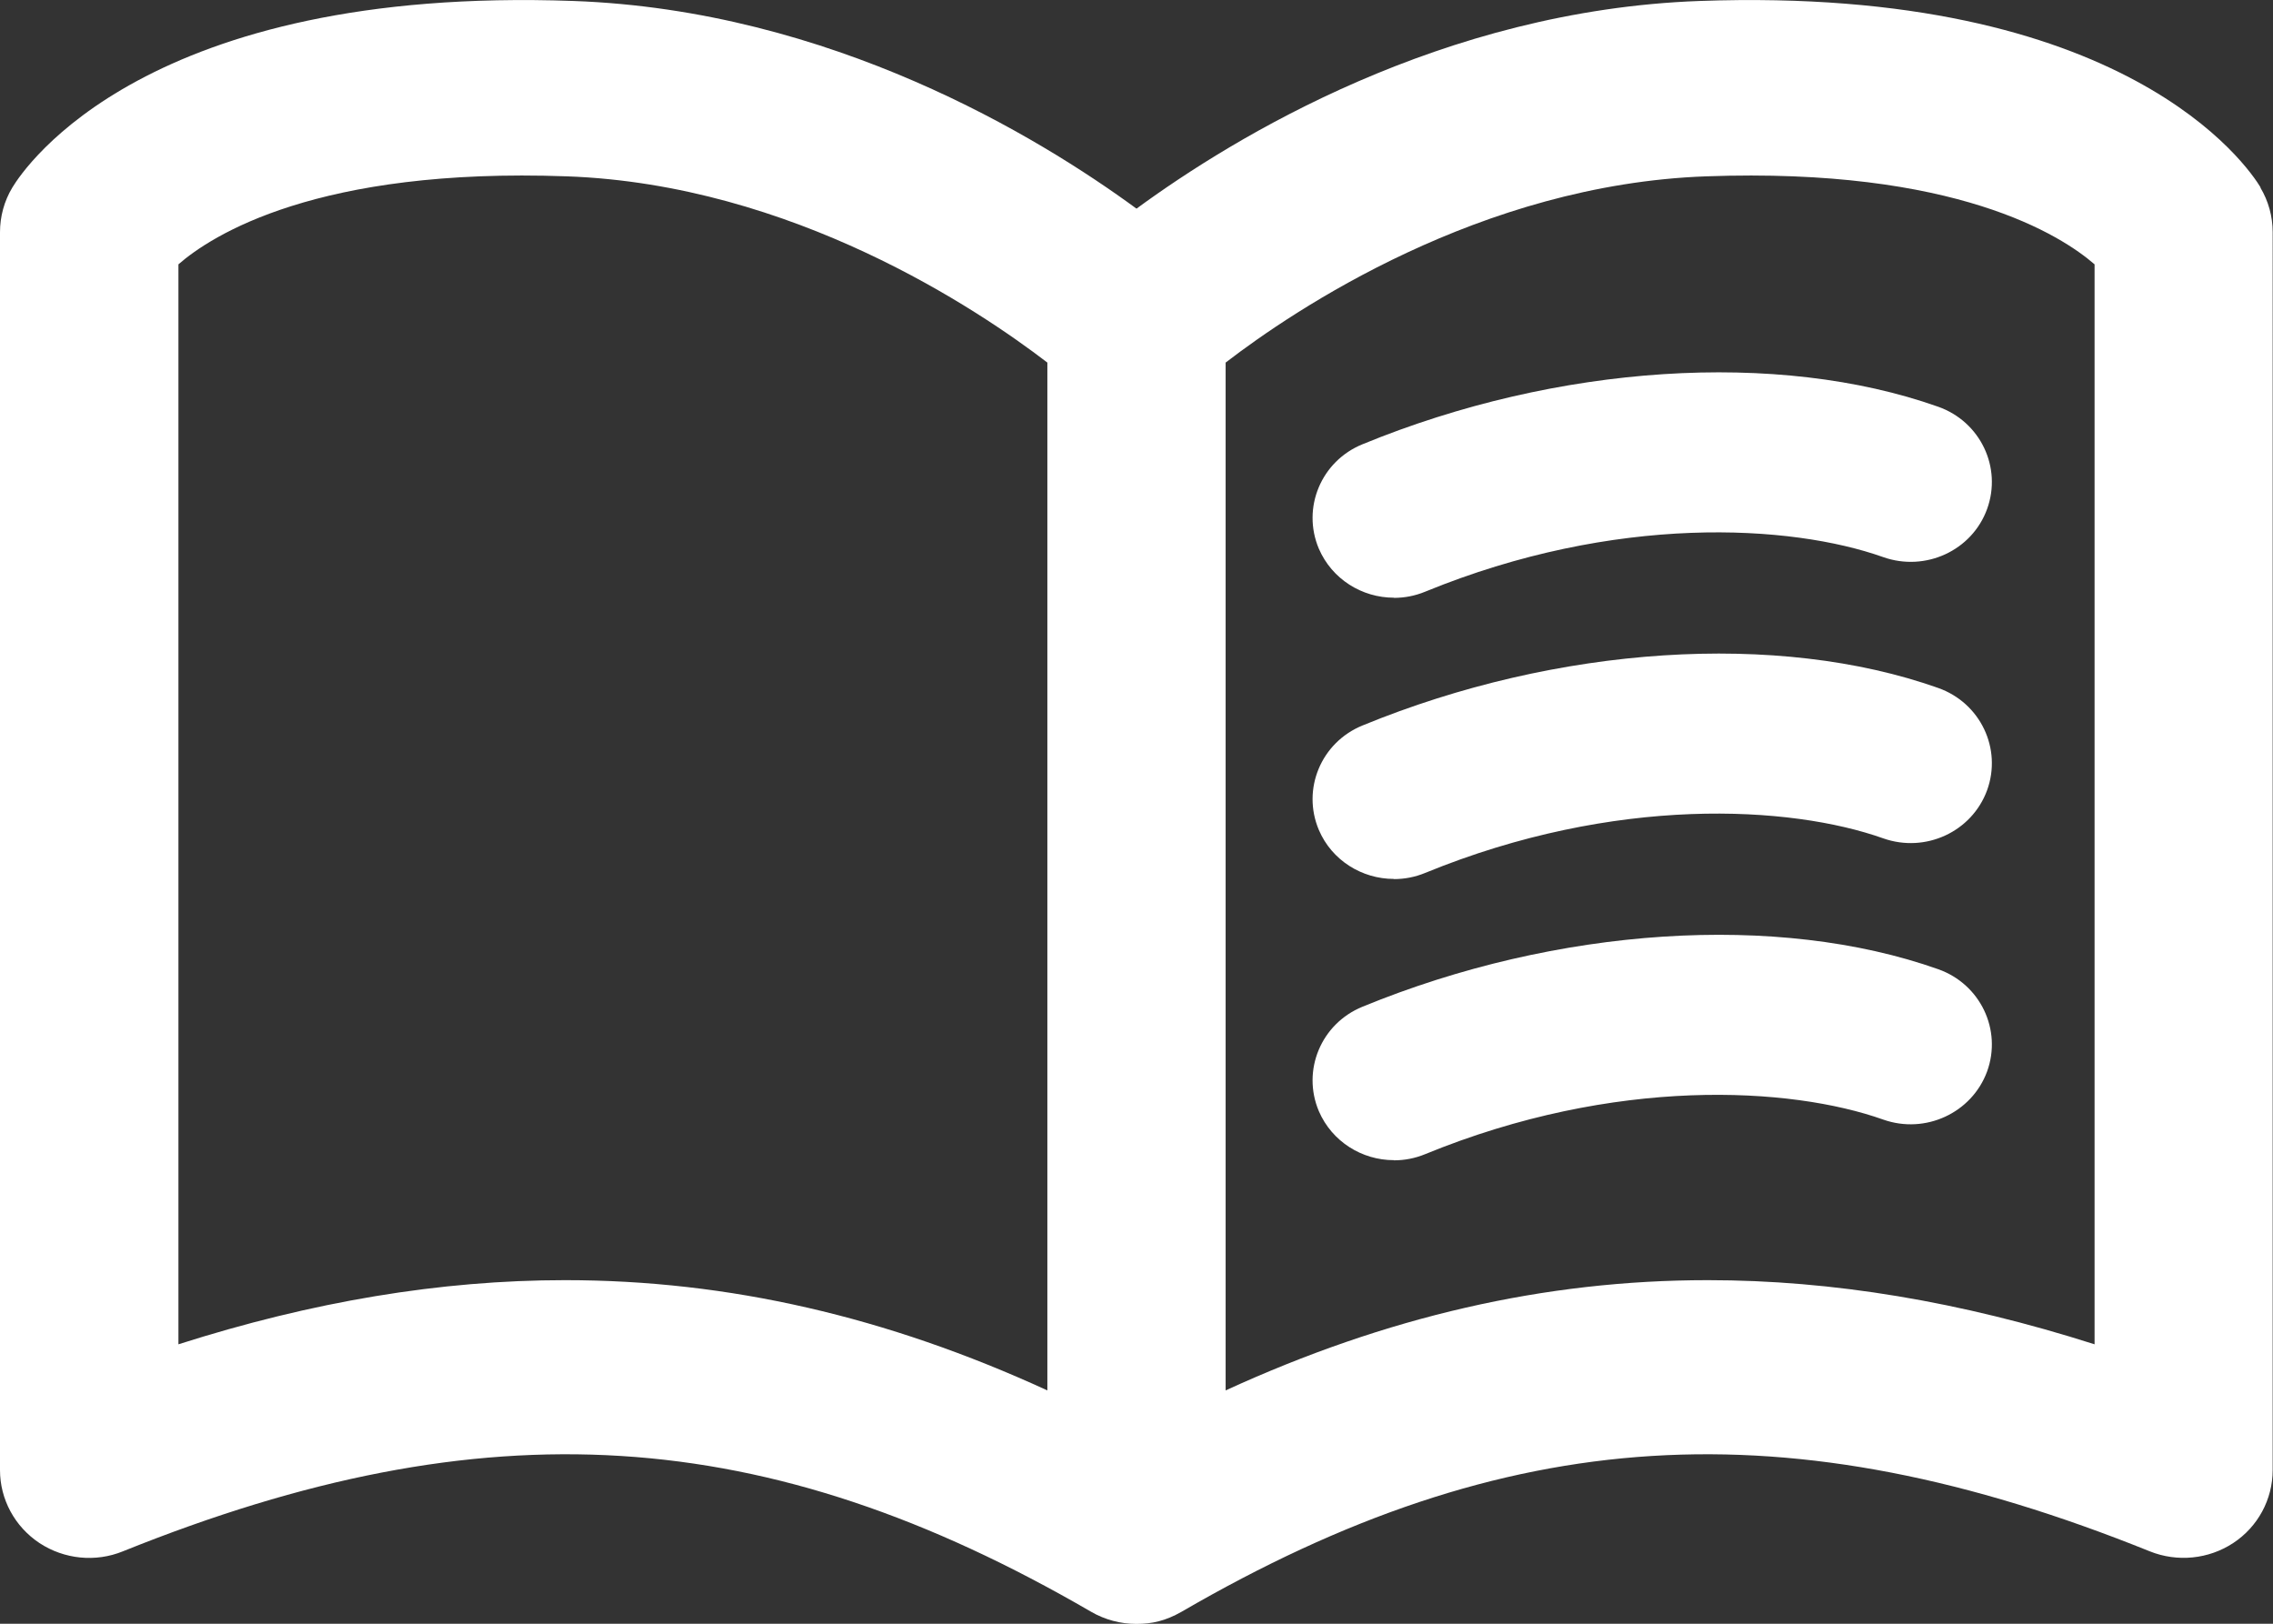
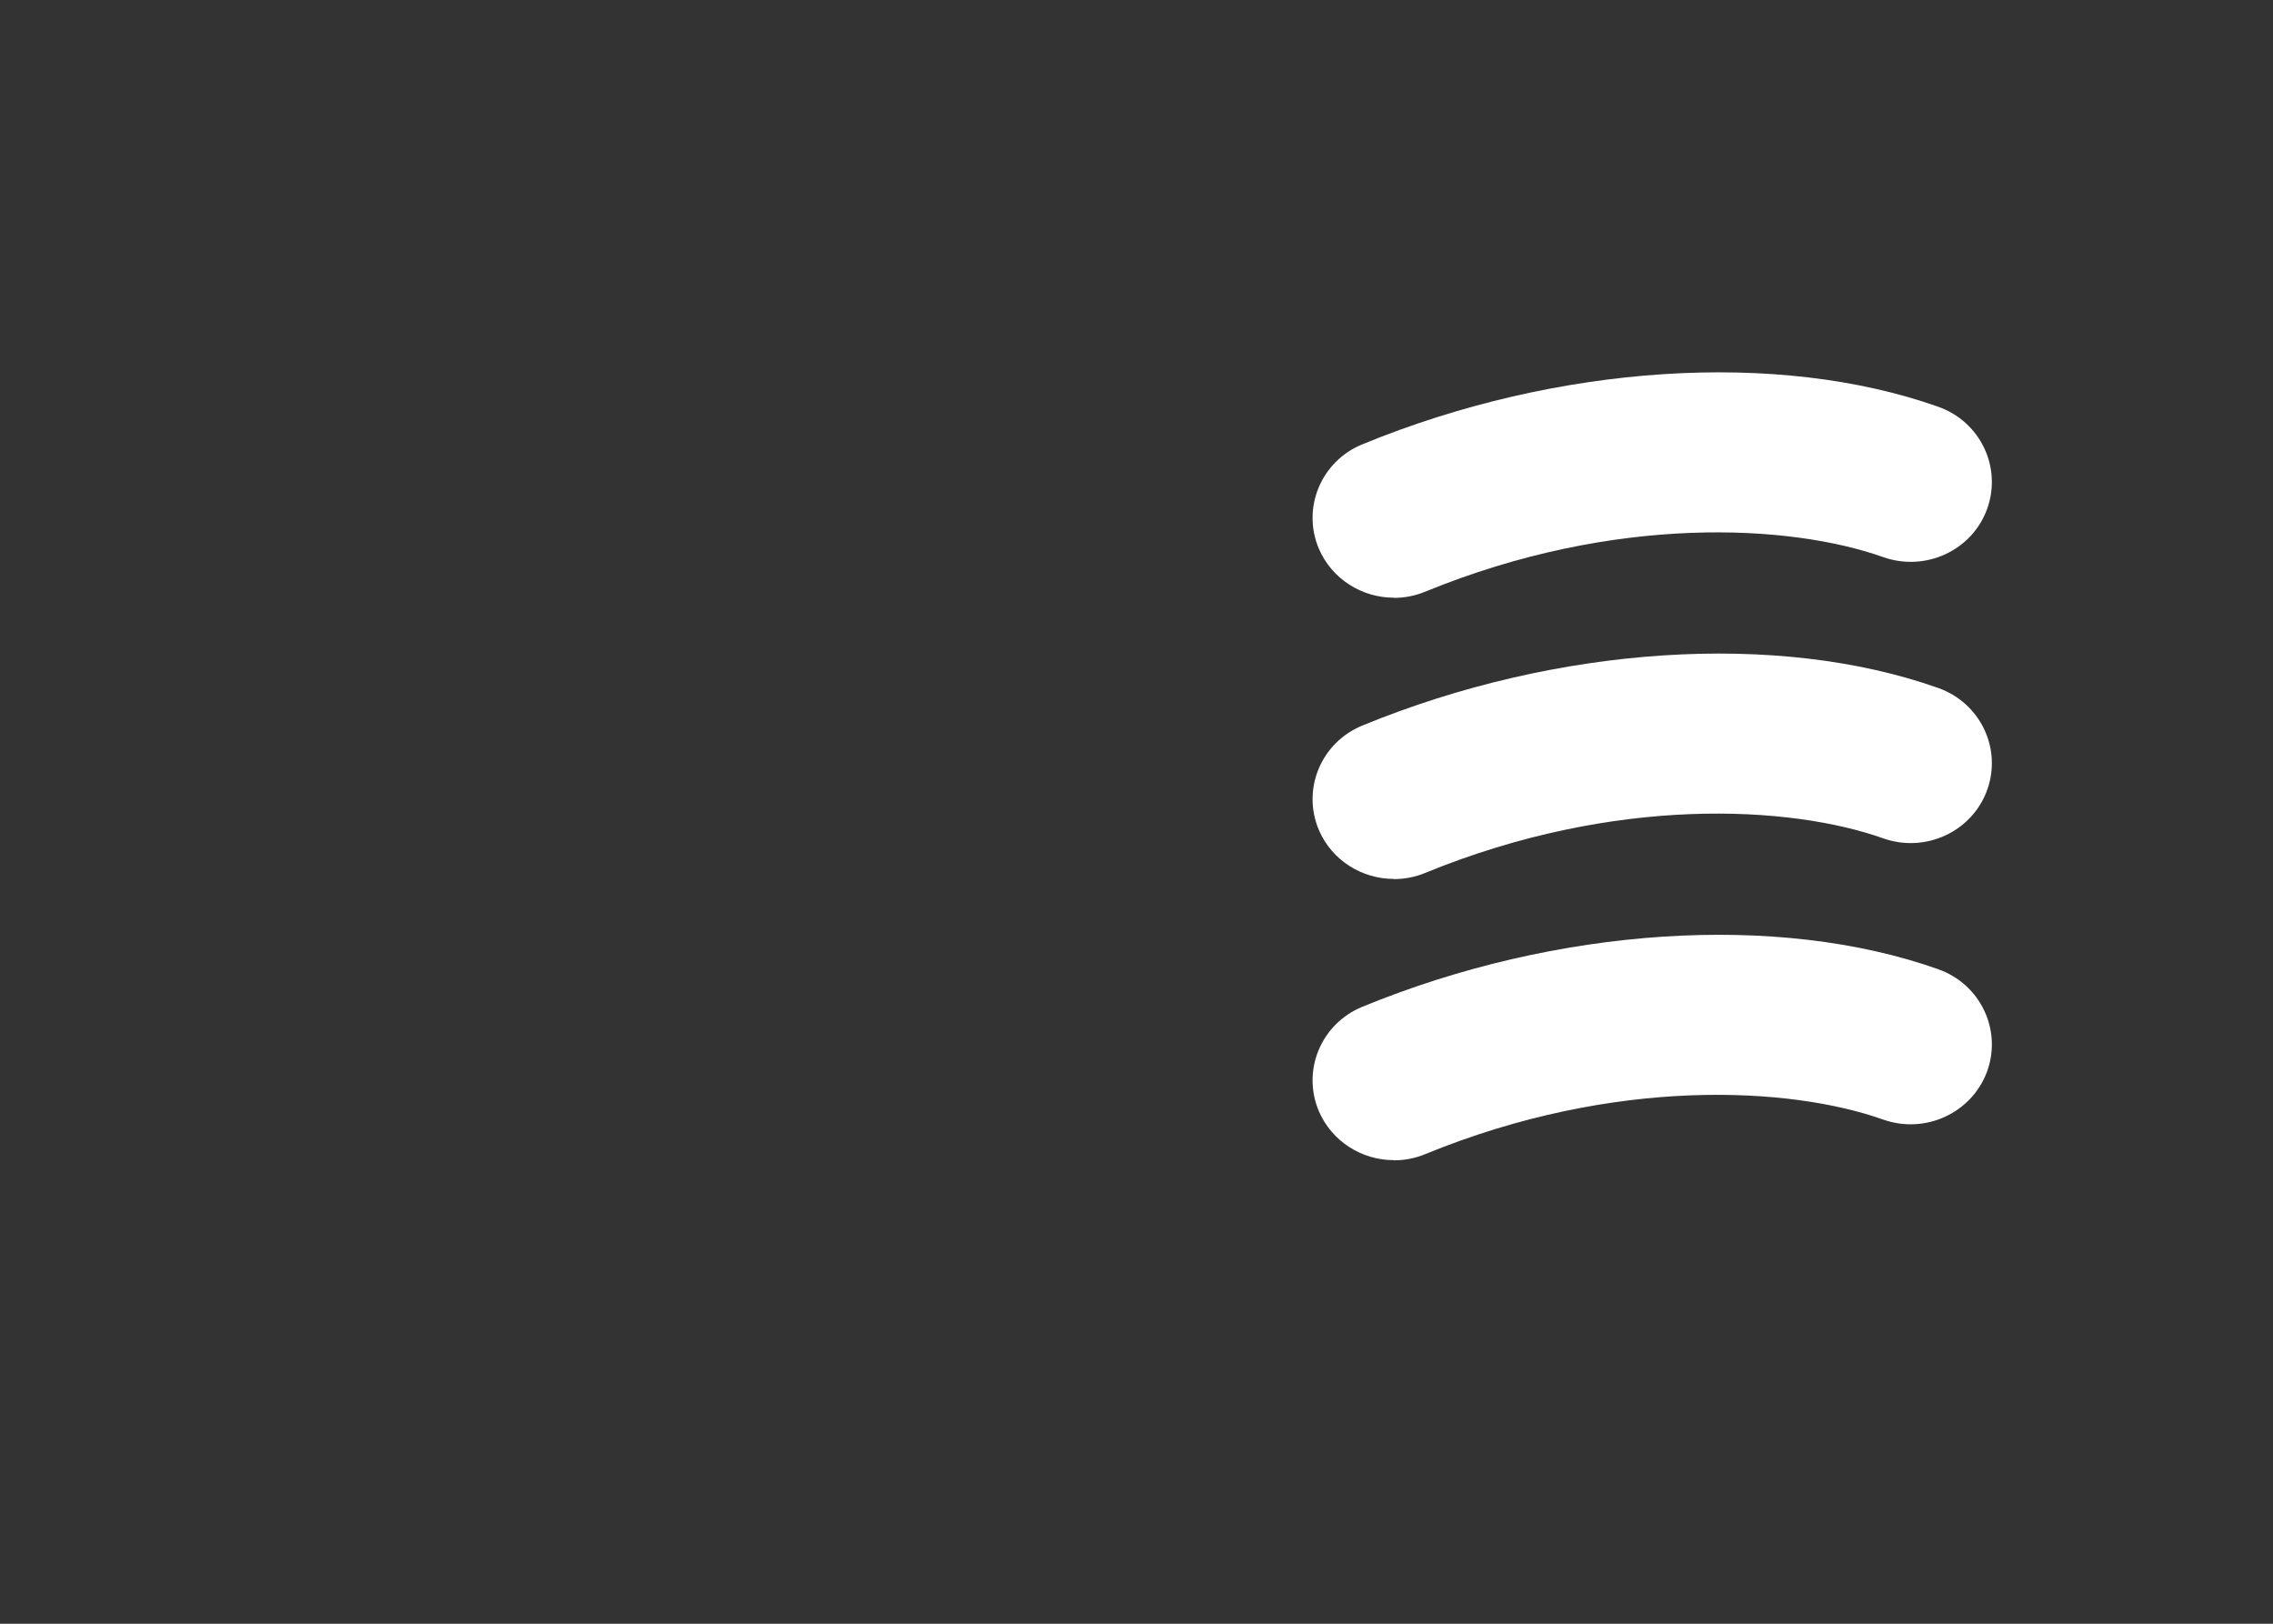
<svg xmlns="http://www.w3.org/2000/svg" id="_レイヤー_2" viewBox="0 0 140 100">
  <rect x="0" y="0" width="140" height="100" fill="#333333" stroke="none" />
  <defs>
    <style>.cls-1{fill:#fff;}</style>
  </defs>
  <g id="_レイヤー_1-2">
-     <path class="cls-1" d="M139.24,11.55c-.77-1.28-8.27-12.44-34.56-11.49-15.84.57-28.65,8.37-34.68,12.79C63.97,8.43,51.16.63,35.32.06,9.03-.89,1.53,10.27.76,11.55c-.5.83-.76,1.78-.76,2.75v76.24c0,1.8.91,3.48,2.43,4.49,1.52,1,3.45,1.2,5.14.51,22.33-8.99,39.6-7.91,59.63,3.72.86.5,1.83.75,2.79.75s1.79-.18,2.79-.75c20.03-11.63,37.31-12.71,59.63-3.72,1.69.68,3.62.49,5.14-.51,1.52-1,2.43-2.69,2.43-4.49V14.3c0-.97-.26-1.92-.76-2.75ZM10.99,82.79V16.28c2.04-1.78,8.54-5.98,23.93-5.42,13.89.5,25.35,8.22,29.59,11.47v63.3c-9.89-4.54-19.64-6.79-29.7-6.79-7.7,0-15.57,1.32-23.82,3.95ZM129.01,82.79c-8.25-2.63-16.13-3.95-23.82-3.95-10.06,0-19.8,2.25-29.7,6.79V22.33c4.24-3.26,15.7-10.97,29.59-11.47,15.39-.56,21.89,3.65,23.93,5.42v66.52Z" />
    <path class="cls-1" d="M85.85,36.81c-1.96,0-3.81-1.14-4.62-3.02-1.06-2.51.14-5.39,2.69-6.43,12-4.93,25.58-5.81,35.46-2.31,2.6.92,3.94,3.74,3.01,6.3s-3.8,3.88-6.4,2.96c-5.69-2.02-16.5-2.67-28.21,2.13-.63.26-1.28.38-1.92.38Z" />
    <path class="cls-1" d="M85.85,54.13c-1.96,0-3.82-1.14-4.62-3.02-1.06-2.51.14-5.39,2.69-6.43,12-4.93,25.59-5.81,35.46-2.31,2.6.92,3.94,3.74,3.01,6.3-.94,2.56-3.8,3.88-6.4,2.96-5.69-2.02-16.5-2.67-28.21,2.13-.63.26-1.28.38-1.92.38Z" />
    <path class="cls-1" d="M85.85,71.45c-1.96,0-3.81-1.14-4.62-3.02-1.06-2.51.14-5.39,2.69-6.43,12-4.93,25.58-5.81,35.46-2.31,2.6.92,3.94,3.74,3.01,6.3-.94,2.55-3.8,3.88-6.4,2.96-5.69-2.02-16.5-2.67-28.21,2.13-.63.26-1.28.38-1.92.38Z" />
  </g>
</svg>